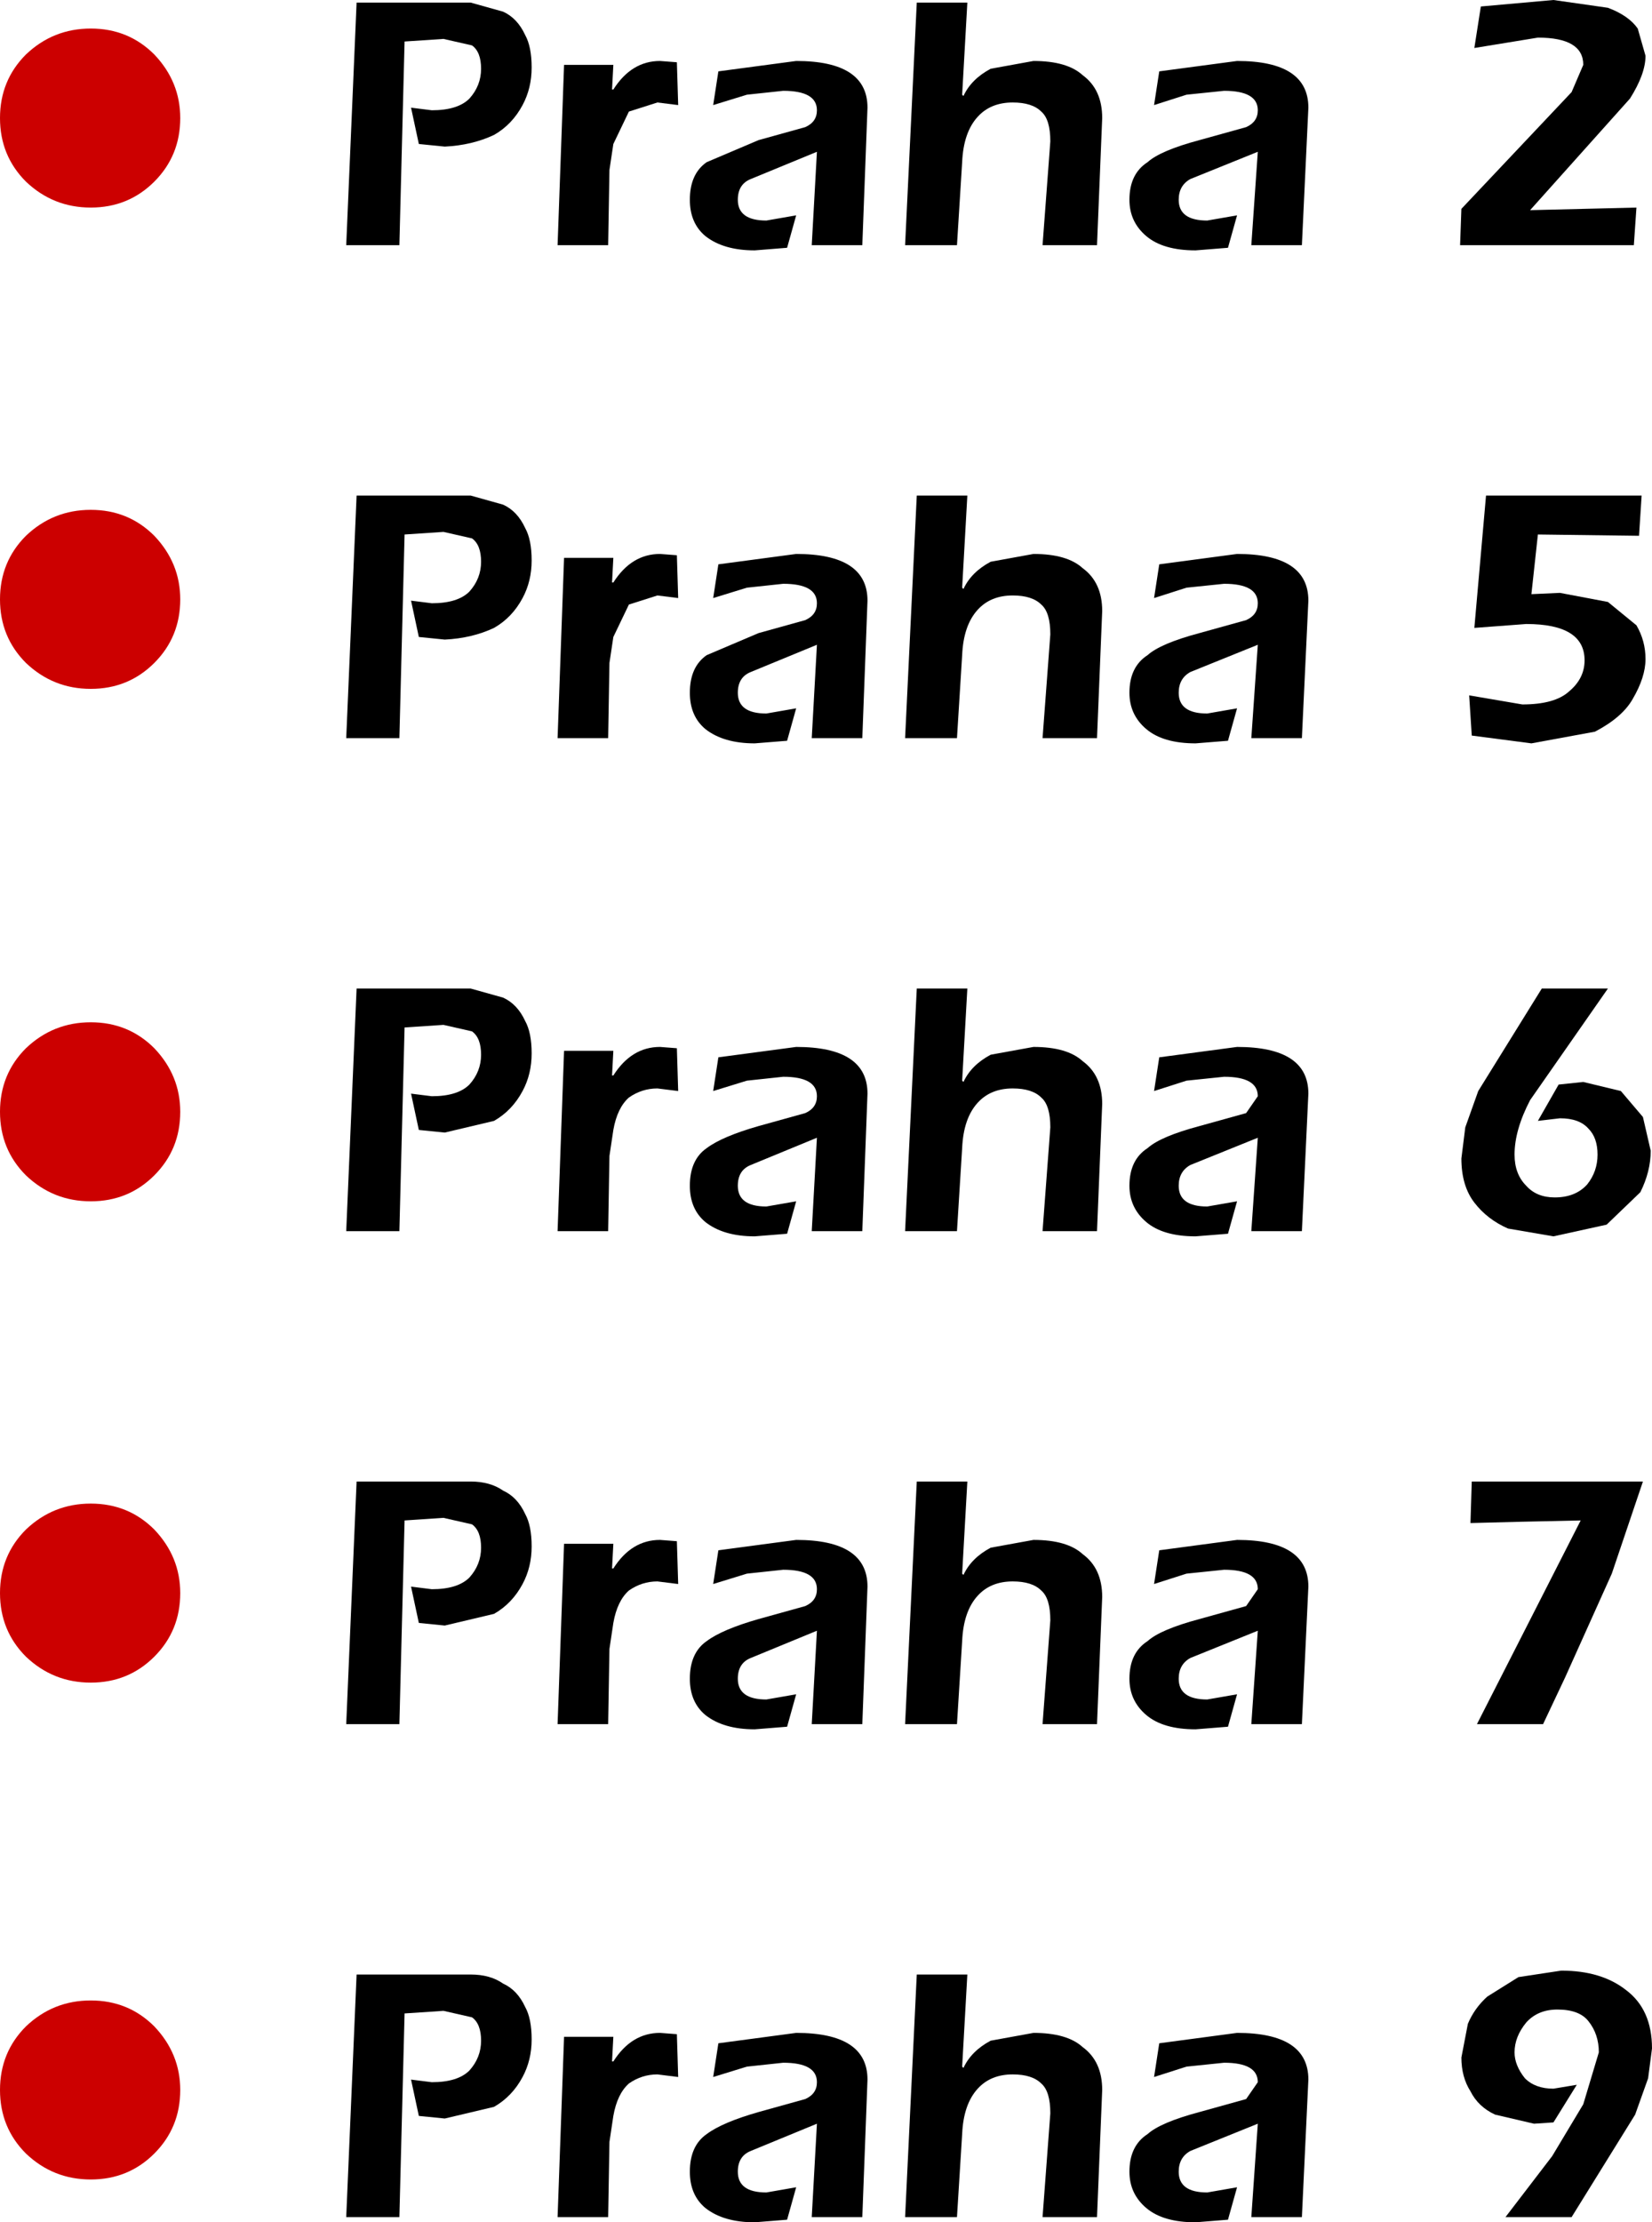
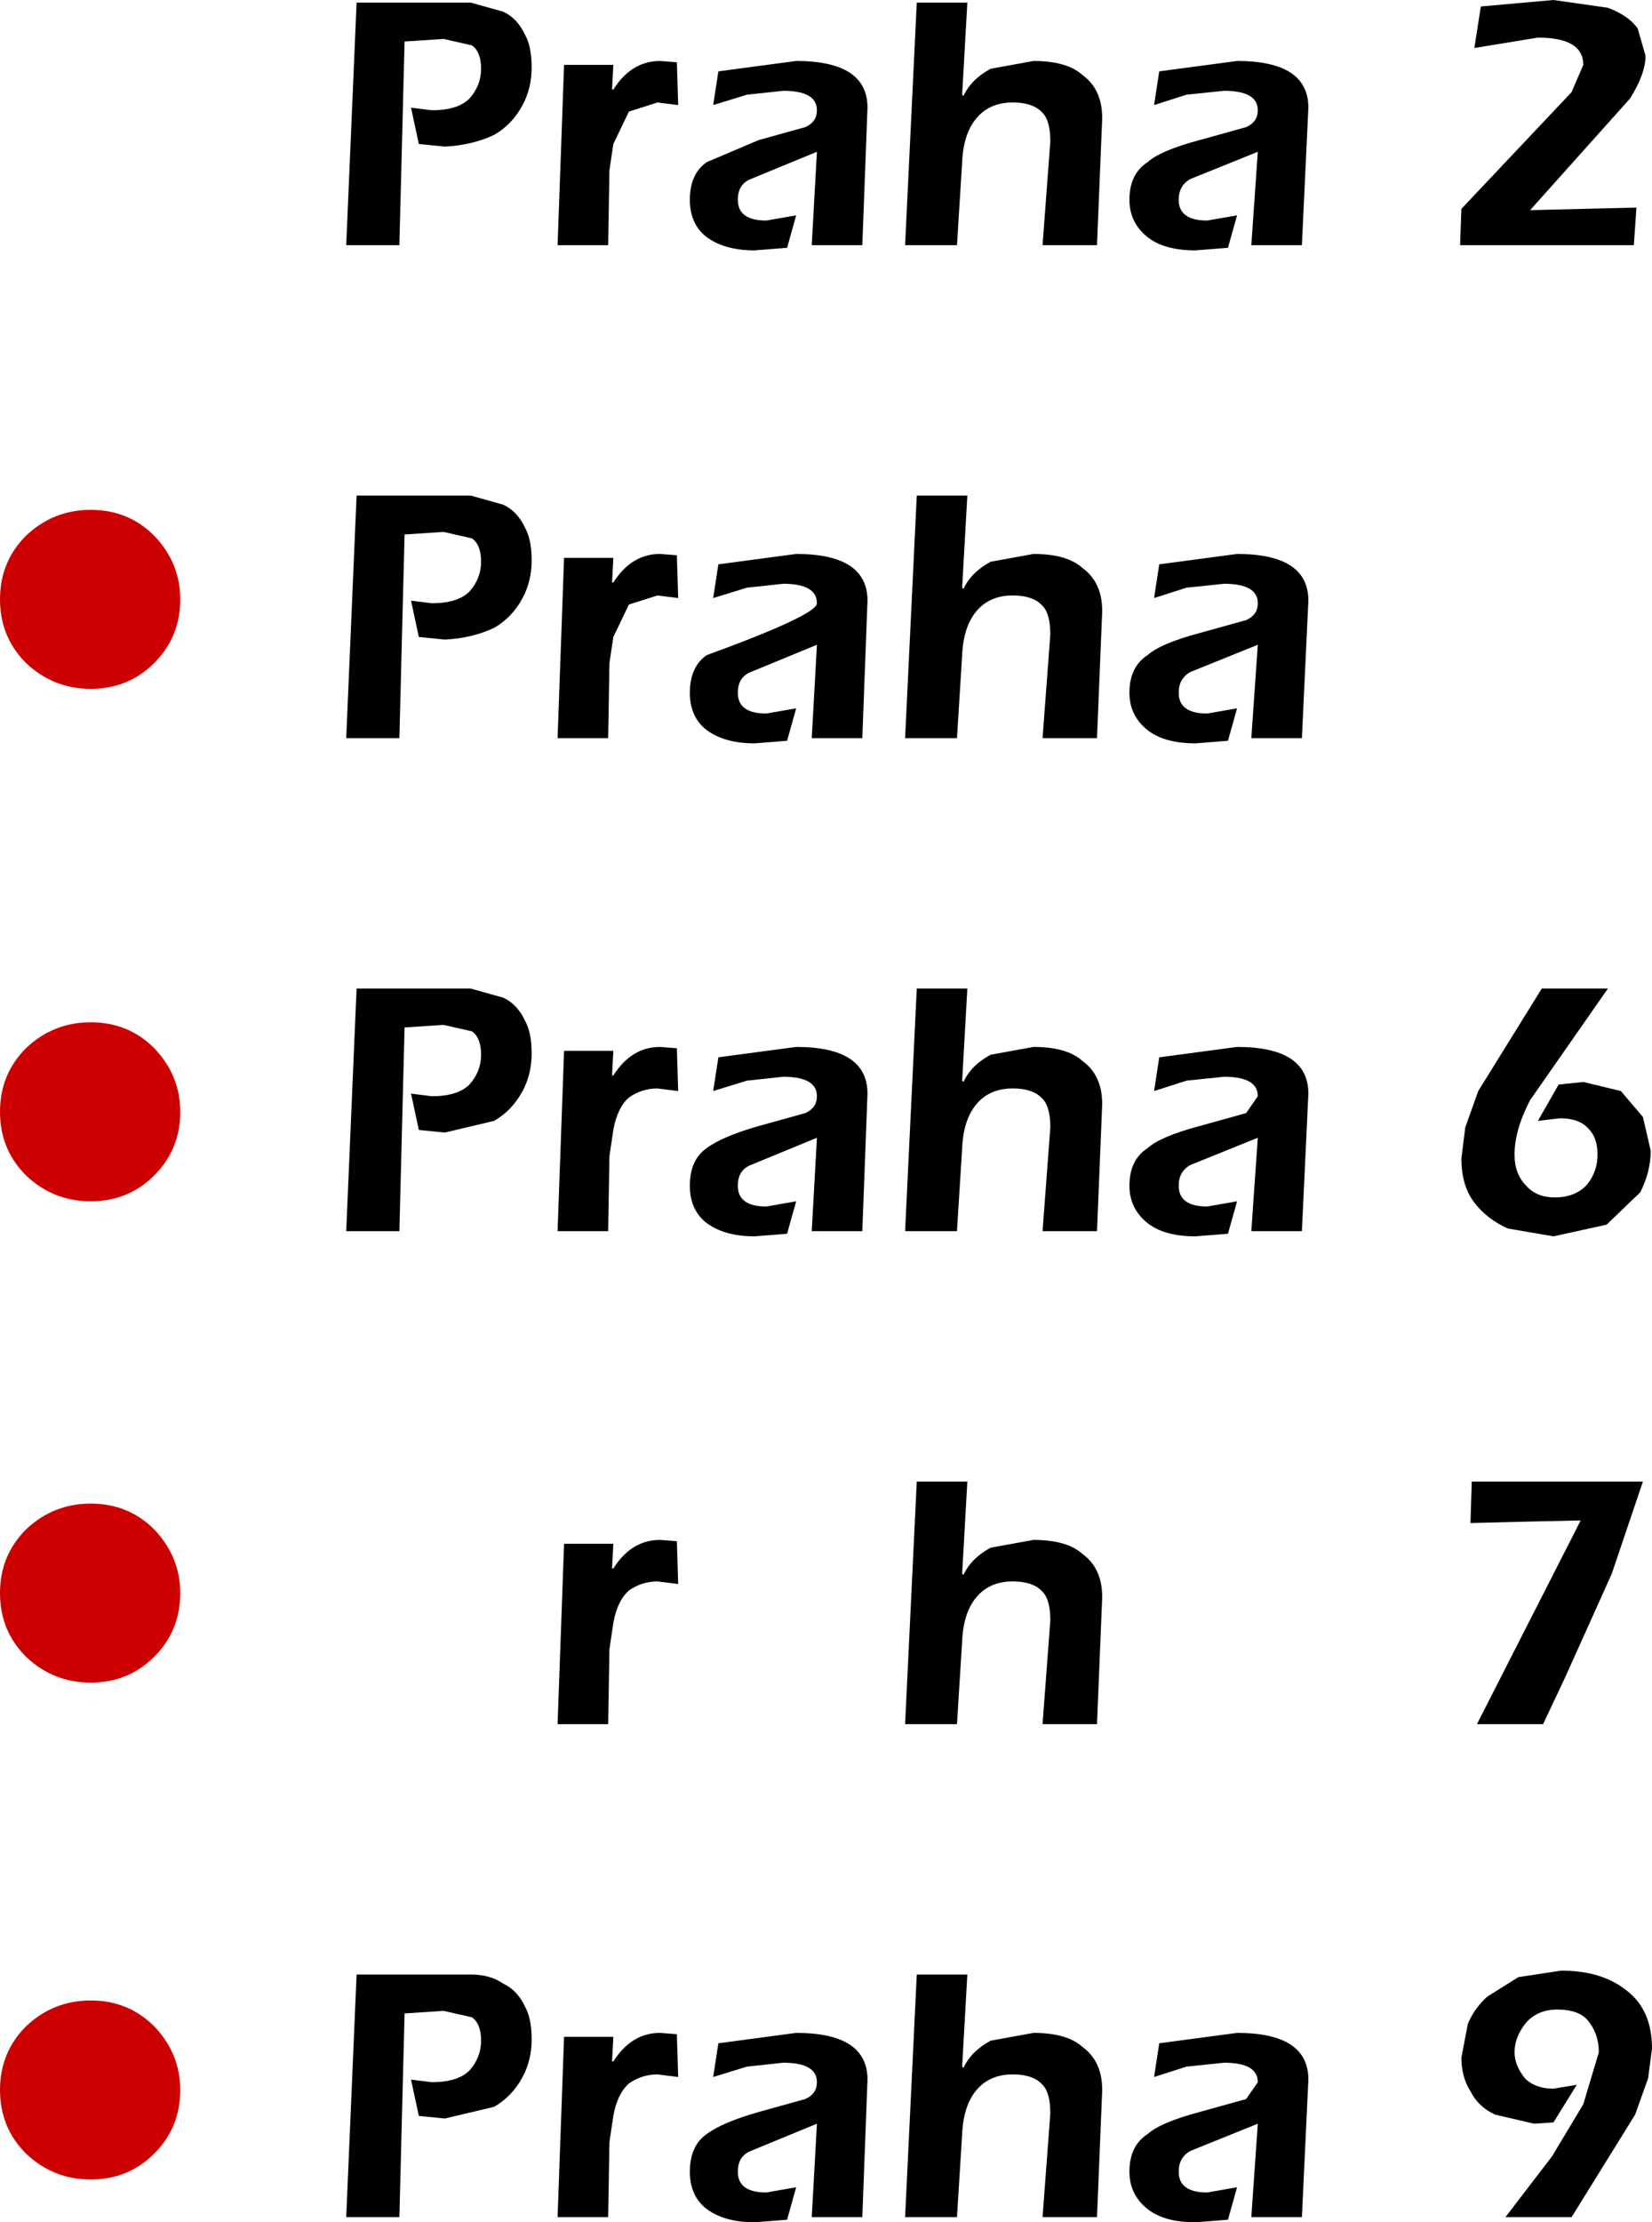
<svg xmlns="http://www.w3.org/2000/svg" height="85.65px" width="63.7px">
  <g transform="matrix(1.0, 0.0, 0.0, 1.0, 33.2, 41.8)">
    <path d="M-17.6 -40.2 L-17.8 -32.35 -19.85 -32.35 -19.45 -41.7 -15.05 -41.7 -13.8 -41.35 Q-13.25 -41.1 -12.95 -40.45 -12.7 -40.0 -12.7 -39.2 -12.7 -38.4 -13.05 -37.75 -13.45 -37.0 -14.15 -36.6 -15.0 -36.2 -16.05 -36.15 L-17.05 -36.25 -17.35 -37.65 -16.55 -37.55 Q-15.55 -37.55 -15.1 -38.0 -14.65 -38.5 -14.65 -39.15 -14.65 -39.8 -15.0 -40.05 L-16.1 -40.3 -17.6 -40.2" fill="#000000" fill-rule="evenodd" stroke="none" />
    <path d="M-7.1 -39.4 L-7.05 -37.75 -7.85 -37.85 -8.95 -37.5 -9.55 -36.25 -9.7 -35.25 -9.75 -32.35 -11.7 -32.35 -11.45 -39.3 -9.55 -39.3 -9.6 -38.35 -9.55 -38.35 Q-8.85 -39.45 -7.75 -39.45 L-7.1 -39.4" fill="#000000" fill-rule="evenodd" stroke="none" />
    <path d="M-5.7 -37.75 L-5.5 -39.05 -2.5 -39.45 Q0.25 -39.45 0.25 -37.65 L0.05 -32.35 -1.9 -32.35 -1.7 -35.95 -4.25 -34.9 Q-4.75 -34.7 -4.75 -34.1 -4.75 -33.3 -3.65 -33.3 L-2.5 -33.5 -2.85 -32.25 -4.1 -32.15 Q-5.3 -32.15 -6.0 -32.7 -6.6 -33.2 -6.6 -34.1 -6.6 -35.1 -5.95 -35.55 L-3.95 -36.4 -2.15 -36.9 Q-1.7 -37.1 -1.7 -37.55 -1.7 -38.3 -3.0 -38.3 L-4.4 -38.15 -5.7 -37.75" fill="#000000" fill-rule="evenodd" stroke="none" />
    <path d="M4.1 -41.7 L3.9 -38.15 3.95 -38.1 Q4.25 -38.75 5.0 -39.15 L6.65 -39.45 Q7.95 -39.45 8.55 -38.9 9.3 -38.35 9.3 -37.25 L9.1 -32.35 7.0 -32.35 7.3 -36.35 Q7.3 -37.2 6.95 -37.5 6.6 -37.85 5.85 -37.85 5.0 -37.85 4.5 -37.3 3.95 -36.7 3.9 -35.55 L3.7 -32.35 1.7 -32.35 2.15 -41.7 4.1 -41.7" fill="#000000" fill-rule="evenodd" stroke="none" />
    <path d="M14.5 -39.45 Q17.25 -39.45 17.25 -37.65 L17.0 -32.35 15.05 -32.35 15.3 -35.95 12.7 -34.9 Q12.25 -34.65 12.25 -34.1 12.25 -33.3 13.35 -33.3 L14.5 -33.5 14.15 -32.25 12.9 -32.15 Q11.65 -32.15 11.0 -32.7 10.35 -33.25 10.35 -34.1 10.35 -35.1 11.05 -35.55 11.55 -36.0 13.05 -36.4 L14.85 -36.9 Q15.3 -37.1 15.3 -37.55 15.3 -38.3 14.0 -38.3 L12.55 -38.15 11.3 -37.75 11.5 -39.05 14.5 -39.45" fill="#000000" fill-rule="evenodd" stroke="none" />
    <path d="M23.9 -41.55 L26.7 -41.8 28.8 -41.5 Q29.6 -41.2 29.95 -40.7 L30.25 -39.65 Q30.25 -38.95 29.65 -38.0 L25.8 -33.7 29.9 -33.8 29.8 -32.35 23.1 -32.35 23.15 -33.75 27.4 -38.25 27.85 -39.3 Q27.85 -40.35 26.1 -40.35 L23.65 -39.95 23.9 -41.55" fill="#000000" fill-rule="evenodd" stroke="none" />
    <path d="M-12.7 -20.2 Q-12.7 -19.4 -13.05 -18.75 -13.45 -18.0 -14.15 -17.6 -15.0 -17.2 -16.05 -17.15 L-17.05 -17.25 -17.35 -18.65 -16.55 -18.55 Q-15.55 -18.55 -15.1 -19.0 -14.65 -19.5 -14.65 -20.15 -14.65 -20.8 -15.0 -21.05 L-16.1 -21.3 -17.6 -21.2 -17.8 -13.35 -19.85 -13.35 -19.45 -22.7 -15.05 -22.7 -13.8 -22.35 Q-13.25 -22.1 -12.95 -21.45 -12.7 -21.0 -12.7 -20.2" fill="#000000" fill-rule="evenodd" stroke="none" />
    <path d="M-9.7 -16.25 L-9.75 -13.35 -11.7 -13.35 -11.45 -20.3 -9.55 -20.3 -9.6 -19.35 -9.55 -19.35 Q-8.85 -20.45 -7.75 -20.45 L-7.1 -20.4 -7.05 -18.75 -7.85 -18.85 -8.95 -18.5 -9.55 -17.25 -9.7 -16.25" fill="#000000" fill-rule="evenodd" stroke="none" />
-     <path d="M-3.0 -19.3 L-4.4 -19.15 -5.7 -18.75 -5.5 -20.05 -2.5 -20.45 Q0.25 -20.45 0.25 -18.65 L0.05 -13.35 -1.9 -13.35 -1.7 -16.95 -4.25 -15.9 Q-4.75 -15.7 -4.75 -15.1 -4.75 -14.3 -3.65 -14.3 L-2.5 -14.5 -2.85 -13.25 -4.1 -13.15 Q-5.3 -13.15 -6.0 -13.7 -6.6 -14.2 -6.6 -15.1 -6.6 -16.1 -5.95 -16.55 L-3.95 -17.4 -2.15 -17.9 Q-1.7 -18.1 -1.7 -18.55 -1.7 -19.3 -3.0 -19.3" fill="#000000" fill-rule="evenodd" stroke="none" />
+     <path d="M-3.0 -19.3 L-4.4 -19.15 -5.7 -18.75 -5.5 -20.05 -2.5 -20.45 Q0.25 -20.45 0.25 -18.65 L0.05 -13.35 -1.9 -13.35 -1.7 -16.95 -4.25 -15.9 Q-4.75 -15.7 -4.75 -15.1 -4.75 -14.3 -3.65 -14.3 L-2.5 -14.5 -2.85 -13.25 -4.1 -13.15 Q-5.3 -13.15 -6.0 -13.7 -6.6 -14.2 -6.6 -15.1 -6.6 -16.1 -5.95 -16.55 Q-1.7 -18.1 -1.7 -18.55 -1.7 -19.3 -3.0 -19.3" fill="#000000" fill-rule="evenodd" stroke="none" />
    <path d="M9.1 -13.35 L7.0 -13.35 7.3 -17.35 Q7.3 -18.2 6.95 -18.5 6.6 -18.85 5.85 -18.85 5.0 -18.85 4.5 -18.3 3.95 -17.7 3.9 -16.55 L3.7 -13.35 1.7 -13.35 2.15 -22.7 4.1 -22.7 3.9 -19.15 3.95 -19.1 Q4.25 -19.75 5.0 -20.15 L6.65 -20.45 Q7.95 -20.45 8.55 -19.9 9.3 -19.35 9.3 -18.25 L9.1 -13.35" fill="#000000" fill-rule="evenodd" stroke="none" />
    <path d="M11.5 -20.05 L14.5 -20.45 Q17.25 -20.45 17.25 -18.65 L17.0 -13.35 15.05 -13.35 15.3 -16.95 12.7 -15.9 Q12.25 -15.65 12.25 -15.1 12.25 -14.3 13.35 -14.3 L14.5 -14.5 14.15 -13.25 12.9 -13.15 Q11.65 -13.15 11.0 -13.7 10.35 -14.25 10.35 -15.1 10.35 -16.1 11.05 -16.55 11.55 -17.0 13.05 -17.4 L14.85 -17.9 Q15.3 -18.1 15.3 -18.55 15.3 -19.3 14.0 -19.3 L12.55 -19.15 11.3 -18.75 11.5 -20.05" fill="#000000" fill-rule="evenodd" stroke="none" />
-     <path d="M27.9 -16.35 Q27.9 -17.75 25.65 -17.75 L23.65 -17.6 24.1 -22.7 30.1 -22.7 30.0 -21.15 26.1 -21.2 25.85 -18.9 26.95 -18.95 28.8 -18.6 29.9 -17.7 Q30.25 -17.1 30.25 -16.4 30.25 -15.7 29.75 -14.85 29.35 -14.15 28.3 -13.6 L25.85 -13.15 23.55 -13.45 23.45 -15.0 25.5 -14.65 Q26.75 -14.65 27.3 -15.15 27.9 -15.65 27.9 -16.35" fill="#000000" fill-rule="evenodd" stroke="none" />
    <path d="M-17.6 -2.2 L-17.8 5.65 -19.85 5.65 -19.45 -3.7 -15.05 -3.7 -13.8 -3.35 Q-13.25 -3.1 -12.95 -2.45 -12.7 -2.0 -12.7 -1.2 -12.7 -0.4 -13.05 0.25 -13.45 1.0 -14.15 1.4 L-16.05 1.85 -17.05 1.75 -17.35 0.35 -16.55 0.45 Q-15.55 0.45 -15.1 0.0 -14.65 -0.5 -14.65 -1.15 -14.65 -1.8 -15.0 -2.05 L-16.1 -2.3 -17.6 -2.2" fill="#000000" fill-rule="evenodd" stroke="none" />
    <path d="M-7.1 -1.4 L-7.05 0.25 -7.85 0.15 Q-8.45 0.15 -8.95 0.5 -9.4 0.9 -9.55 1.75 L-9.7 2.75 -9.75 5.65 -11.7 5.65 -11.45 -1.3 -9.55 -1.3 -9.6 -0.35 -9.55 -0.35 Q-8.85 -1.45 -7.75 -1.45 L-7.1 -1.4" fill="#000000" fill-rule="evenodd" stroke="none" />
    <path d="M-3.0 -0.3 L-4.4 -0.15 -5.7 0.25 -5.5 -1.05 -2.5 -1.45 Q0.25 -1.45 0.25 0.35 L0.05 5.65 -1.9 5.65 -1.7 2.05 -4.25 3.1 Q-4.75 3.3 -4.75 3.9 -4.75 4.7 -3.65 4.7 L-2.5 4.5 -2.85 5.75 -4.1 5.85 Q-5.3 5.85 -6.0 5.3 -6.6 4.8 -6.6 3.9 -6.6 2.9 -5.95 2.45 -5.35 2.0 -3.95 1.6 L-2.15 1.1 Q-1.7 0.9 -1.7 0.45 -1.7 -0.3 -3.0 -0.3" fill="#000000" fill-rule="evenodd" stroke="none" />
    <path d="M9.1 5.65 L7.0 5.65 7.3 1.65 Q7.3 0.8 6.95 0.5 6.6 0.15 5.85 0.15 5.0 0.15 4.5 0.7 3.95 1.3 3.9 2.45 L3.7 5.65 1.7 5.65 2.15 -3.7 4.1 -3.7 3.9 -0.15 3.95 -0.1 Q4.25 -0.75 5.0 -1.15 L6.65 -1.45 Q7.95 -1.45 8.55 -0.9 9.3 -0.35 9.3 0.75 L9.1 5.65" fill="#000000" fill-rule="evenodd" stroke="none" />
    <path d="M17.0 5.65 L15.05 5.65 15.3 2.05 12.7 3.1 Q12.25 3.35 12.25 3.9 12.25 4.7 13.35 4.7 L14.5 4.5 14.15 5.75 12.9 5.85 Q11.65 5.85 11.0 5.3 10.35 4.75 10.35 3.9 10.35 2.9 11.05 2.45 11.55 2.0 13.05 1.6 L14.85 1.1 15.3 0.45 Q15.3 -0.3 14.0 -0.3 L12.55 -0.15 11.3 0.25 11.5 -1.05 14.5 -1.45 Q17.25 -1.45 17.25 0.35 L17.0 5.65" fill="#000000" fill-rule="evenodd" stroke="none" />
    <path d="M23.8 0.25 L26.25 -3.7 28.8 -3.7 25.8 0.6 Q25.2 1.75 25.2 2.7 25.2 3.45 25.65 3.9 26.05 4.35 26.75 4.35 27.55 4.35 28.0 3.85 28.4 3.35 28.4 2.7 28.4 2.05 28.05 1.7 27.7 1.3 26.95 1.3 L26.1 1.4 26.9 0.0 27.85 -0.1 29.3 0.25 30.15 1.25 30.45 2.55 Q30.45 3.35 30.05 4.15 L28.75 5.4 26.7 5.85 24.95 5.55 Q24.15 5.2 23.65 4.55 23.15 3.9 23.15 2.85 L23.3 1.65 23.8 0.25" fill="#000000" fill-rule="evenodd" stroke="none" />
-     <path d="M-13.8 15.65 Q-13.25 15.9 -12.95 16.55 -12.7 17.0 -12.7 17.8 -12.7 18.6 -13.05 19.25 -13.45 20.0 -14.15 20.4 L-16.05 20.85 -17.05 20.75 -17.35 19.35 -16.55 19.45 Q-15.55 19.45 -15.1 19.0 -14.65 18.5 -14.65 17.85 -14.65 17.2 -15.0 16.95 L-16.1 16.7 -17.6 16.8 -17.8 24.65 -19.85 24.65 -19.45 15.3 -15.05 15.3 Q-14.3 15.3 -13.8 15.65" fill="#000000" fill-rule="evenodd" stroke="none" />
    <path d="M-9.7 21.75 L-9.75 24.65 -11.7 24.65 -11.45 17.7 -9.55 17.7 -9.6 18.65 -9.55 18.65 Q-8.85 17.55 -7.75 17.55 L-7.1 17.6 -7.05 19.25 -7.85 19.15 Q-8.45 19.15 -8.95 19.5 -9.4 19.9 -9.55 20.75 L-9.7 21.75" fill="#000000" fill-rule="evenodd" stroke="none" />
-     <path d="M-5.5 17.95 L-2.5 17.55 Q0.25 17.55 0.25 19.35 L0.05 24.65 -1.9 24.65 -1.7 21.05 -4.25 22.1 Q-4.75 22.3 -4.75 22.9 -4.75 23.7 -3.65 23.7 L-2.5 23.5 -2.85 24.75 -4.1 24.85 Q-5.3 24.85 -6.0 24.3 -6.6 23.8 -6.6 22.9 -6.6 21.9 -5.95 21.45 -5.35 21.0 -3.95 20.6 L-2.15 20.1 Q-1.7 19.9 -1.7 19.45 -1.7 18.7 -3.0 18.7 L-4.4 18.85 -5.7 19.25 -5.5 17.95" fill="#000000" fill-rule="evenodd" stroke="none" />
    <path d="M6.95 19.5 Q6.6 19.15 5.85 19.15 5.0 19.15 4.5 19.7 3.95 20.3 3.9 21.45 L3.7 24.65 1.7 24.65 2.15 15.3 4.1 15.3 3.9 18.85 3.95 18.9 Q4.25 18.25 5.0 17.85 L6.65 17.55 Q7.95 17.55 8.55 18.1 9.3 18.65 9.3 19.75 L9.1 24.65 7.0 24.65 7.3 20.65 Q7.3 19.8 6.95 19.5" fill="#000000" fill-rule="evenodd" stroke="none" />
-     <path d="M11.5 17.95 L14.5 17.55 Q17.25 17.55 17.25 19.35 L17.0 24.65 15.05 24.65 15.3 21.05 12.7 22.1 Q12.25 22.35 12.25 22.9 12.25 23.7 13.35 23.7 L14.5 23.5 14.15 24.75 12.9 24.85 Q11.65 24.85 11.0 24.3 10.35 23.75 10.35 22.9 10.35 21.9 11.05 21.45 11.55 21.0 13.05 20.6 L14.85 20.1 15.3 19.45 Q15.3 18.7 14.0 18.7 L12.55 18.85 11.3 19.25 11.5 17.95" fill="#000000" fill-rule="evenodd" stroke="none" />
    <path d="M23.55 15.3 L30.15 15.3 28.95 18.85 27.15 22.85 26.3 24.65 23.75 24.65 27.75 16.8 25.45 16.85 23.5 16.9 23.55 15.3" fill="#000000" fill-rule="evenodd" stroke="none" />
    <path d="M-12.7 36.8 Q-12.7 37.6 -13.05 38.25 -13.45 39.0 -14.15 39.4 L-16.05 39.85 -17.05 39.75 -17.35 38.35 -16.55 38.45 Q-15.55 38.45 -15.1 38.0 -14.65 37.5 -14.65 36.85 -14.65 36.2 -15.0 35.95 L-16.1 35.7 -17.6 35.8 -17.8 43.65 -19.85 43.65 -19.45 34.3 -15.05 34.3 Q-14.3 34.3 -13.8 34.65 -13.25 34.9 -12.95 35.55 -12.7 36.0 -12.7 36.8" fill="#000000" fill-rule="evenodd" stroke="none" />
    <path d="M-7.1 36.6 L-7.05 38.25 -7.85 38.15 Q-8.45 38.15 -8.95 38.5 -9.4 38.9 -9.55 39.75 L-9.7 40.75 -9.75 43.65 -11.7 43.65 -11.45 36.7 -9.55 36.7 -9.6 37.65 -9.55 37.65 Q-8.85 36.55 -7.75 36.55 L-7.1 36.6" fill="#000000" fill-rule="evenodd" stroke="none" />
    <path d="M-5.5 36.95 L-2.5 36.55 Q0.25 36.55 0.25 38.35 L0.05 43.65 -1.9 43.65 -1.7 40.05 -4.25 41.1 Q-4.75 41.3 -4.75 41.9 -4.75 42.7 -3.65 42.7 L-2.5 42.5 -2.85 43.75 -4.1 43.85 Q-5.3 43.85 -6.0 43.3 -6.6 42.8 -6.6 41.9 -6.6 40.9 -5.95 40.45 -5.35 40.0 -3.95 39.6 L-2.15 39.1 Q-1.7 38.9 -1.7 38.45 -1.7 37.7 -3.0 37.7 L-4.4 37.85 -5.7 38.25 -5.5 36.95" fill="#000000" fill-rule="evenodd" stroke="none" />
    <path d="M9.1 43.65 L7.0 43.65 7.3 39.65 Q7.3 38.8 6.95 38.5 6.6 38.15 5.85 38.15 5.0 38.15 4.5 38.7 3.95 39.3 3.9 40.45 L3.7 43.65 1.7 43.65 2.15 34.3 4.1 34.3 3.9 37.85 3.95 37.9 Q4.25 37.25 5.0 36.85 L6.65 36.55 Q7.95 36.55 8.55 37.1 9.3 37.65 9.3 38.75 L9.1 43.65" fill="#000000" fill-rule="evenodd" stroke="none" />
    <path d="M12.7 41.1 Q12.25 41.35 12.25 41.9 12.25 42.7 13.35 42.7 L14.5 42.5 14.15 43.75 12.9 43.85 Q11.65 43.85 11.0 43.3 10.35 42.75 10.35 41.9 10.35 40.9 11.05 40.45 11.55 40.0 13.05 39.6 L14.85 39.1 15.3 38.45 Q15.3 37.7 14.0 37.7 L12.55 37.85 11.3 38.25 11.5 36.95 14.5 36.55 Q17.25 36.55 17.25 38.35 L17.0 43.65 15.05 43.65 15.3 40.05 12.7 41.1" fill="#000000" fill-rule="evenodd" stroke="none" />
    <path d="M29.5 34.9 Q30.5 35.65 30.5 37.15 L30.35 38.3 29.85 39.7 27.4 43.65 24.85 43.65 26.65 41.3 27.85 39.3 28.45 37.3 Q28.45 36.6 28.05 36.1 27.7 35.65 26.85 35.65 26.1 35.65 25.65 36.15 25.2 36.7 25.2 37.3 25.2 37.8 25.6 38.3 26.0 38.7 26.7 38.7 L27.6 38.55 26.7 40.0 25.95 40.05 24.45 39.7 Q23.8 39.4 23.5 38.8 23.15 38.25 23.15 37.5 L23.4 36.2 Q23.65 35.6 24.15 35.15 L25.35 34.4 27.0 34.15 Q28.55 34.15 29.5 34.9" fill="#000000" fill-rule="evenodd" stroke="none" />
-     <path d="M-33.2 -37.25 Q-33.2 -38.7 -32.2 -39.7 -31.15 -40.7 -29.7 -40.7 -28.25 -40.7 -27.25 -39.7 -26.25 -38.65 -26.25 -37.25 -26.25 -35.8 -27.25 -34.8 -28.25 -33.8 -29.7 -33.8 -31.15 -33.8 -32.2 -34.8 -33.2 -35.8 -33.2 -37.25" fill="#cc0000" fill-rule="evenodd" stroke="none" />
    <path d="M-29.7 -22.15 Q-28.25 -22.15 -27.25 -21.15 -26.25 -20.1 -26.25 -18.7 -26.25 -17.25 -27.25 -16.25 -28.25 -15.25 -29.7 -15.25 -31.15 -15.25 -32.2 -16.25 -33.2 -17.25 -33.2 -18.7 -33.2 -20.15 -32.2 -21.15 -31.15 -22.15 -29.7 -22.15" fill="#cc0000" fill-rule="evenodd" stroke="none" />
    <path d="M-29.7 -2.4 Q-28.25 -2.4 -27.25 -1.4 -26.25 -0.35 -26.25 1.05 -26.25 2.5 -27.25 3.5 -28.25 4.5 -29.7 4.5 -31.15 4.5 -32.2 3.5 -33.2 2.5 -33.2 1.05 -33.2 -0.4 -32.2 -1.4 -31.15 -2.4 -29.7 -2.4" fill="#cc0000" fill-rule="evenodd" stroke="none" />
    <path d="M-29.7 16.15 Q-28.25 16.15 -27.25 17.15 -26.25 18.2 -26.25 19.6 -26.25 21.05 -27.25 22.05 -28.25 23.05 -29.7 23.05 -31.15 23.05 -32.2 22.05 -33.2 21.05 -33.2 19.6 -33.2 18.15 -32.2 17.15 -31.15 16.15 -29.7 16.15" fill="#cc0000" fill-rule="evenodd" stroke="none" />
    <path d="M-33.2 38.75 Q-33.2 37.3 -32.2 36.3 -31.15 35.3 -29.7 35.3 -28.25 35.3 -27.25 36.3 -26.25 37.35 -26.25 38.75 -26.25 40.2 -27.25 41.2 -28.25 42.2 -29.7 42.2 -31.15 42.2 -32.2 41.2 -33.2 40.2 -33.2 38.75" fill="#cc0000" fill-rule="evenodd" stroke="none" />
  </g>
</svg>